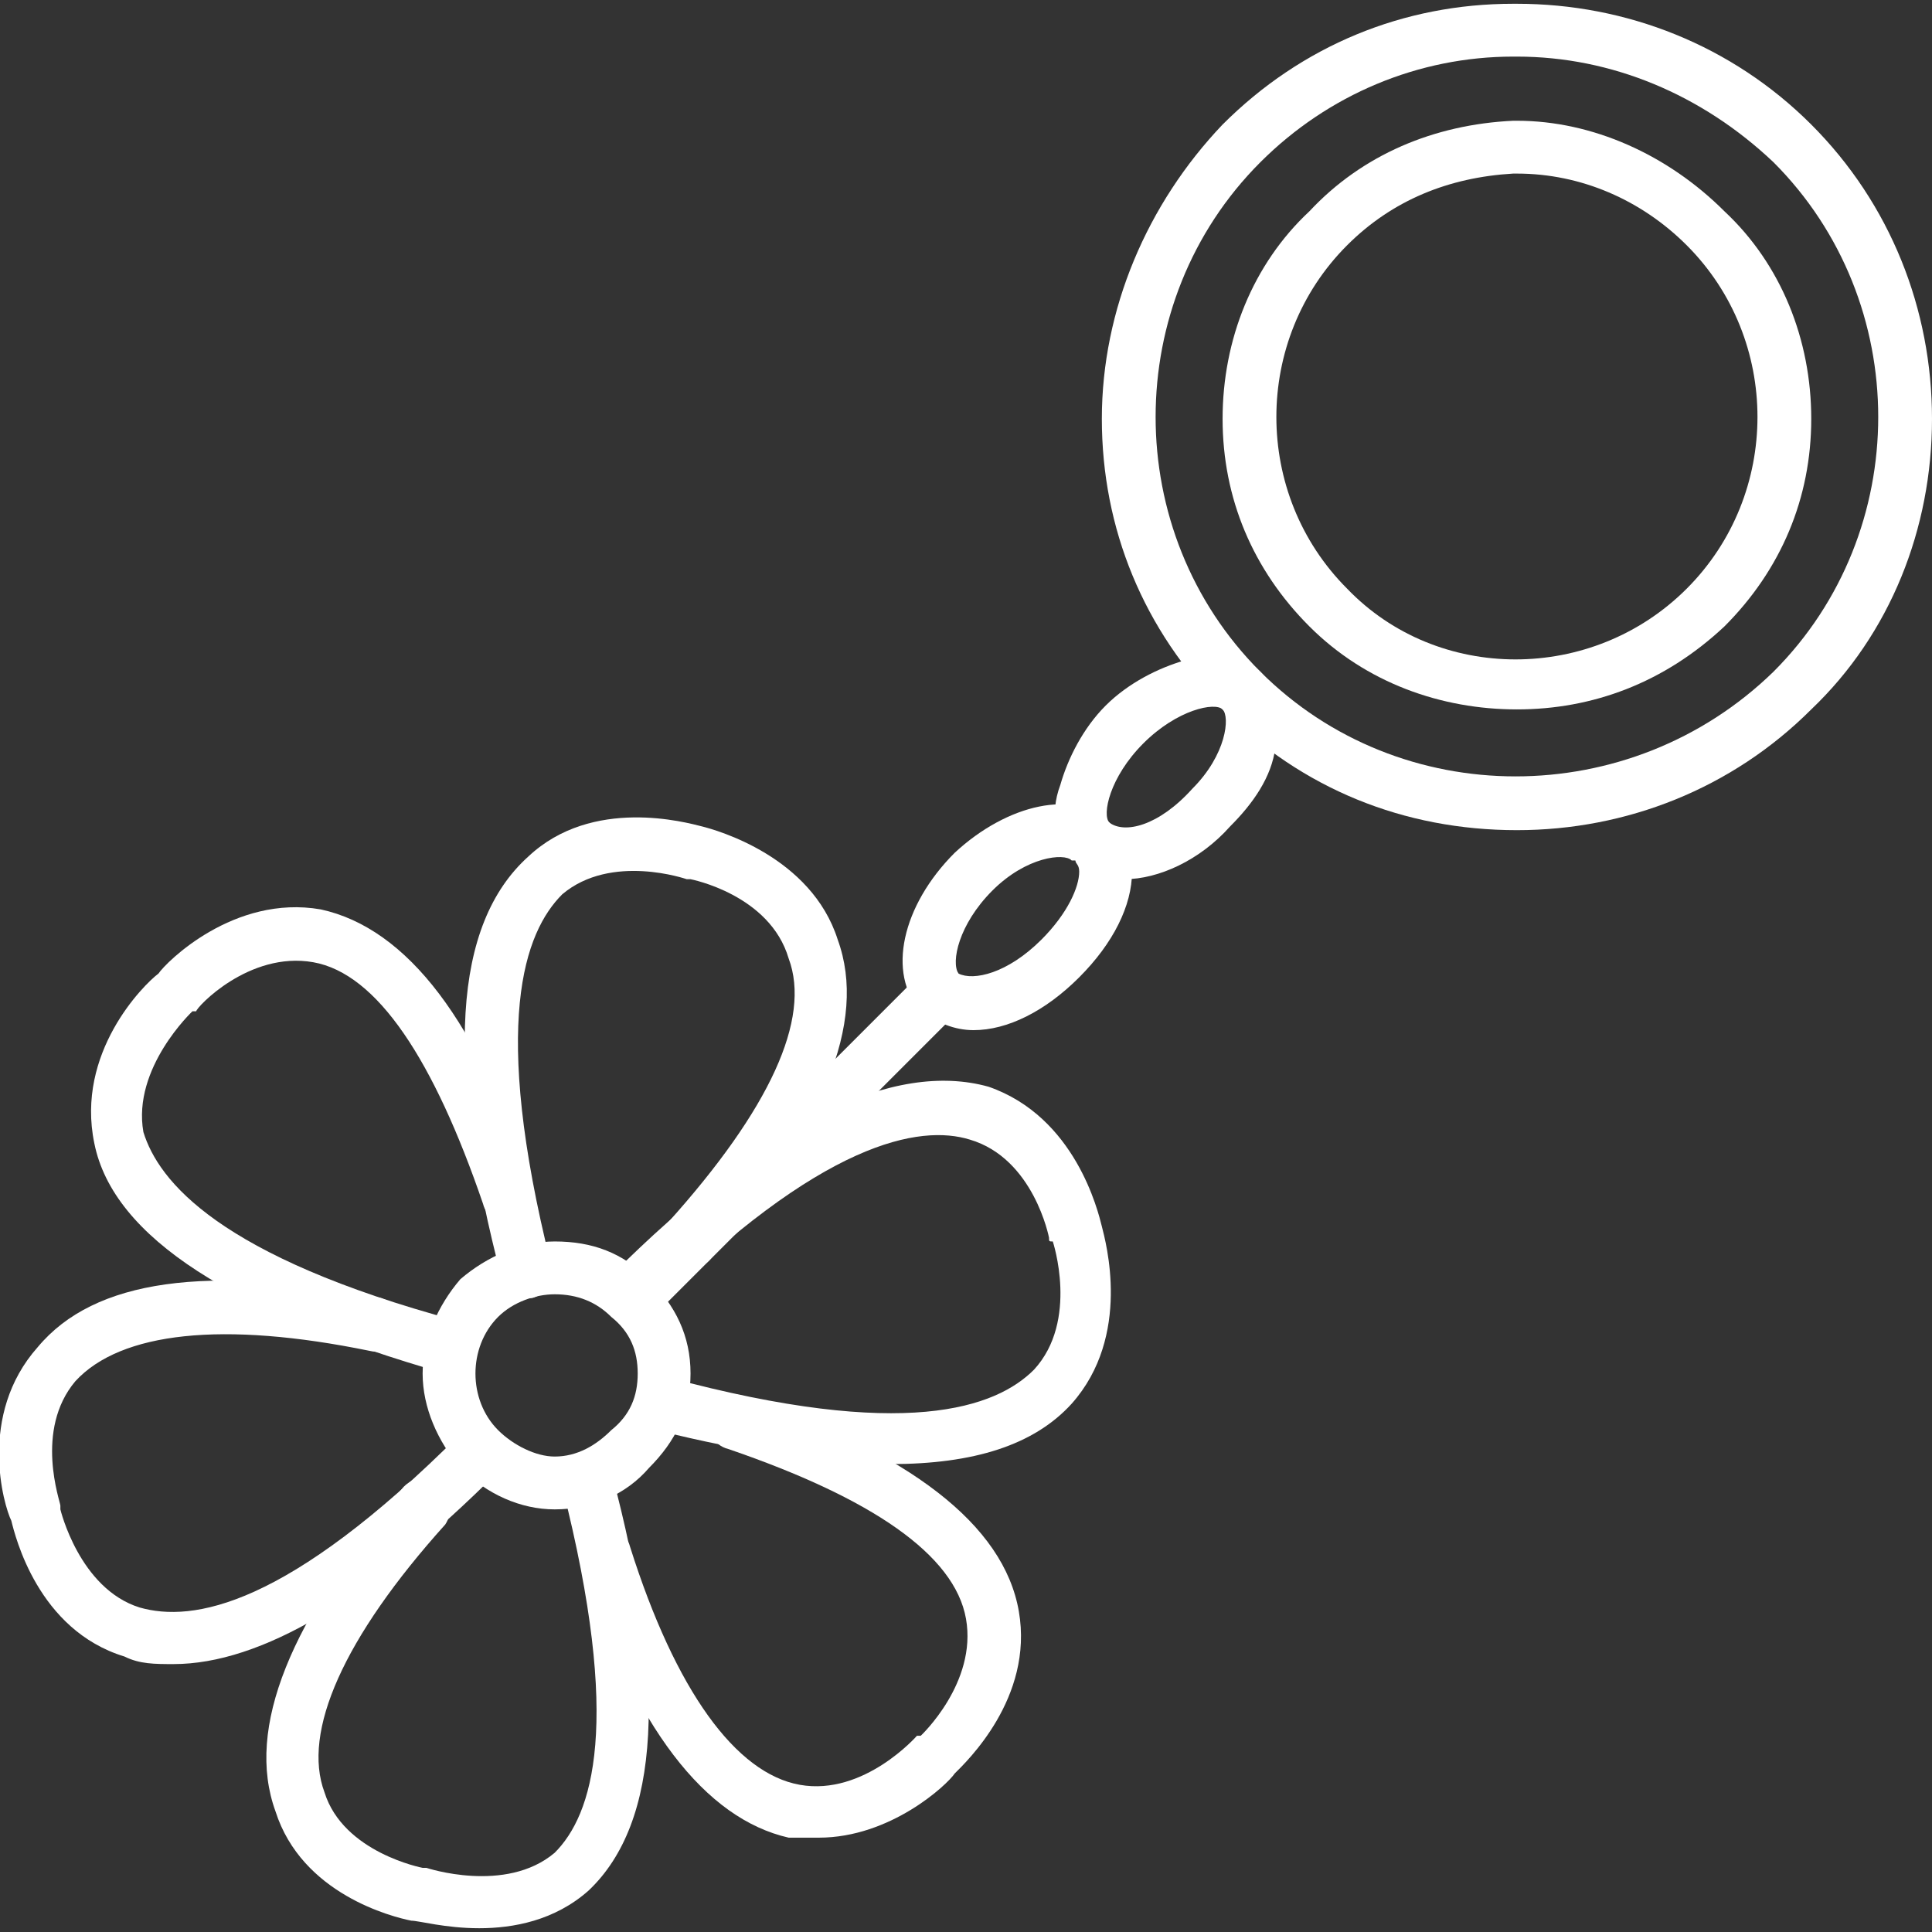
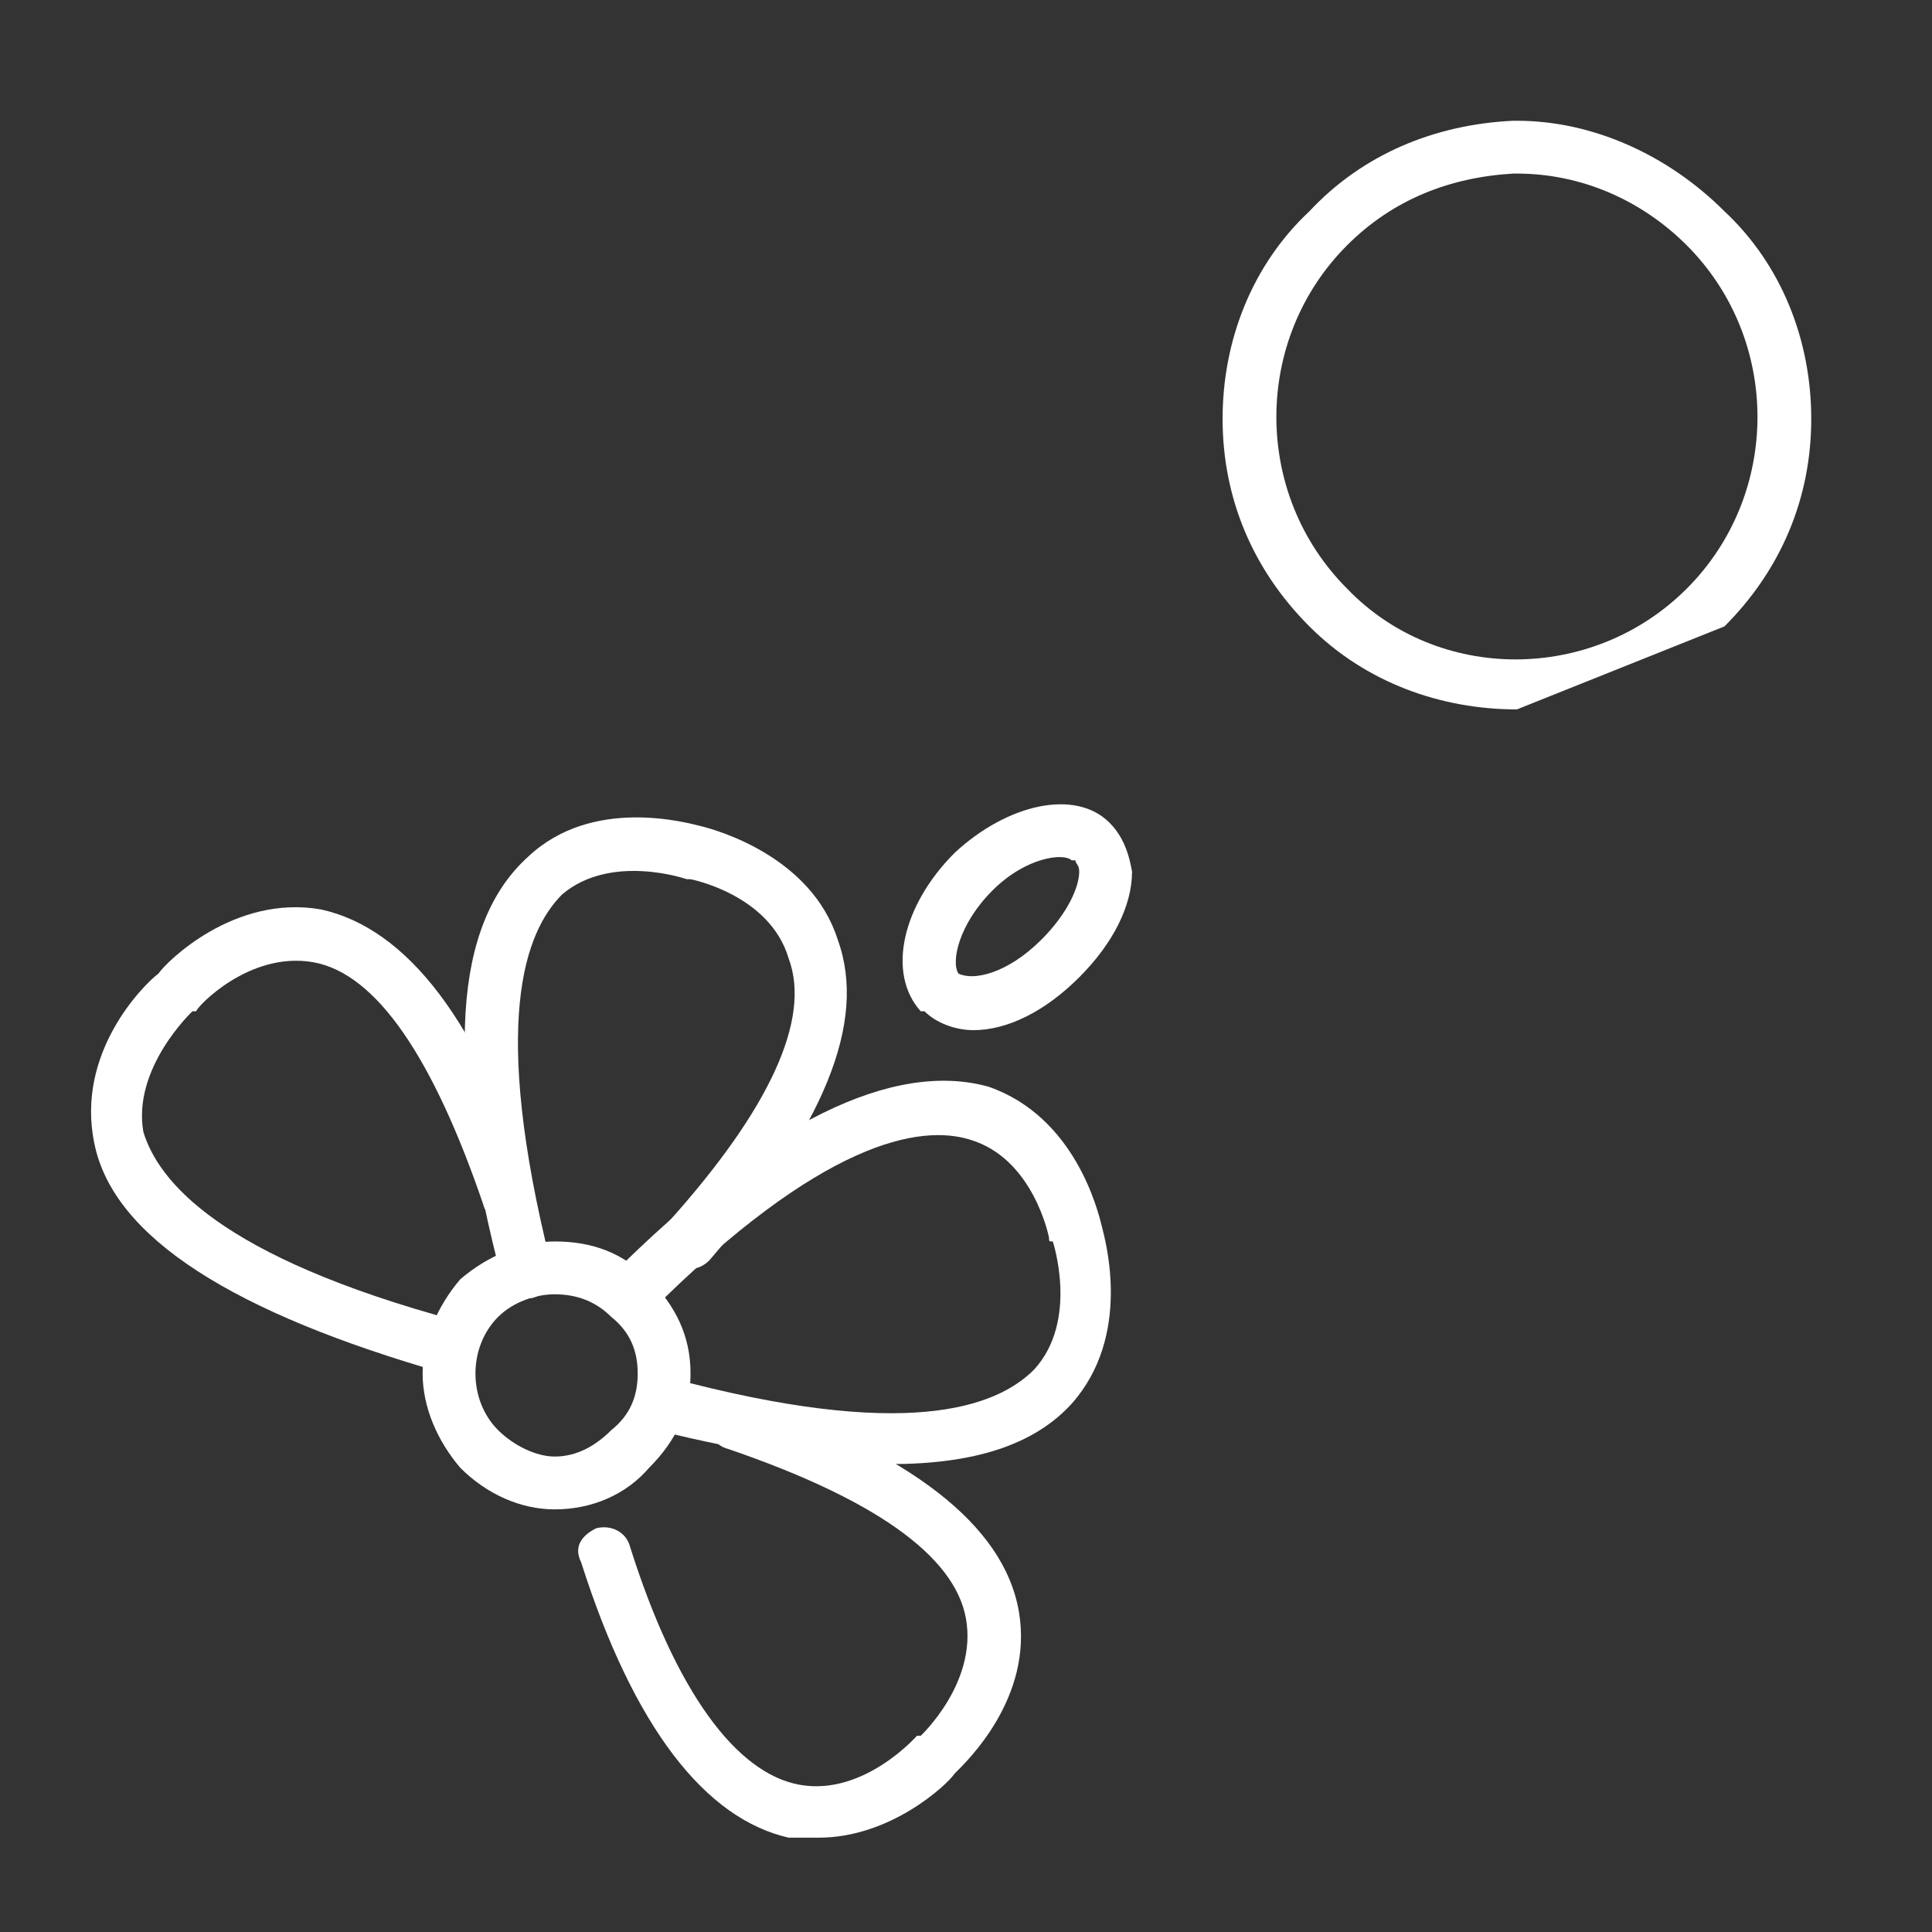
<svg xmlns="http://www.w3.org/2000/svg" version="1.1" width="512" height="512" x="0" y="0" viewBox="0 0 512 512" style="enable-background:new 0 0 512 512" xml:space="preserve" fill-rule="evenodd">
  <rect x="0" y="0" width="512" height="512" fill="#333333" stroke="none" />
  <g>
-     <path d="M402 220c-30 0-57-11-78-32s-32-48-32-77 12-57 32-78c21-21 48-32 77-32h1c29 0 57 11 78 32s32 49 32 78-11 57-32 77c-21 21-49 32-78 32zm0-205h-1c-25 0-49 10-67 28-37 37-37 98 0 135s98 37 136 0c37-37 37-98 0-135-19-18-43-28-68-28z" fill="#ffffff" opacity="1" data-original="#000000" />
-     <path d="M402 188c-20 0-40-7-55-22s-23-34-23-55 8-41 23-55c14-15 33-23 54-24h1c20 0 40 9 55 24 15 14 23 34 23 55s-8 40-23 55c-16 15-35 22-55 22zm0-142h-1c-17 1-32 7-44 19-25 25-25 66 0 91 24 25 65 25 90 0s25-66 0-91c-12-12-28-19-45-19zM217 487h-8c-22-5-41-29-55-73-2-4 0-7 4-9 4-1 8 1 9 5 12 38 28 60 45 63s31-13 31-13h1s15-14 12-31-25-32-63-45c-4-1-6-5-4-9 1-4 5-6 8-5 44 15 69 34 73 57s-14 40-17 43c-2 3-17 17-36 17z" fill="#ffffff" opacity="1" data-original="#000000" />
-     <path d="M127 511c-9 0-16-2-18-2-5-1-29-7-36-29-8-22 4-51 34-86 3-3 7-3 10 0 3 2 3 7 1 10-27 30-38 55-32 71 5 16 26 20 26 20h1s21 7 34-4c10-10 18-34 2-97-1-4 1-8 5-9 3-1 7 1 8 5 15 56 13 93-6 111-9 8-20 10-29 10z" fill="#ffffff" opacity="1" data-original="#000000" />
-     <path d="M46 441c-5 0-9 0-13-2-23-7-29-32-30-36-2-4-9-28 7-46 15-18 45-22 91-13 3 1 6 4 5 8s-4 7-8 6c-39-8-66-5-78 8-11 13-4 32-4 33v1s5 21 21 26c14 4 39 0 85-46 3-3 8-3 10 0 3 3 3 7 0 10-34 34-63 51-86 51z" fill="#ffffff" opacity="1" data-original="#000000" />
+     <path d="M402 188c-20 0-40-7-55-22s-23-34-23-55 8-41 23-55c14-15 33-23 54-24h1c20 0 40 9 55 24 15 14 23 34 23 55s-8 40-23 55zm0-142h-1c-17 1-32 7-44 19-25 25-25 66 0 91 24 25 65 25 90 0s25-66 0-91c-12-12-28-19-45-19zM217 487h-8c-22-5-41-29-55-73-2-4 0-7 4-9 4-1 8 1 9 5 12 38 28 60 45 63s31-13 31-13h1s15-14 12-31-25-32-63-45c-4-1-6-5-4-9 1-4 5-6 8-5 44 15 69 34 73 57s-14 40-17 43c-2 3-17 17-36 17z" fill="#ffffff" opacity="1" data-original="#000000" />
    <path d="M119 364h-1c-56-16-88-36-93-61-5-24 13-42 17-45 2-3 20-21 43-17 23 5 42 30 56 74 1 4-1 7-4 9-4 1-8-1-9-5-13-38-28-61-45-64s-31 12-31 13h-1s-16 15-13 32c4 13 20 33 83 50 4 1 6 5 5 9-1 3-4 5-7 5z" fill="#ffffff" opacity="1" data-original="#000000" />
    <path d="M139 344c-3 0-6-2-6-5-15-57-13-94 7-112 17-16 42-9 46-8s29 8 36 30c8 22-4 50-34 85-3 3-7 3-10 0-3-2-3-7-1-10 27-30 38-54 32-70-5-17-26-21-26-21h-1s-20-7-33 4c-10 10-19 34-3 98 1 4-1 8-5 9h-2z" fill="#ffffff" opacity="1" data-original="#000000" />
    <path d="M236 388c-17 0-38-3-62-9-4-1-6-5-5-9s4-6 8-5c63 17 87 8 97-2 12-13 5-34 5-34-1 0-1 0-1-1 0 0-4-21-21-26-13-4-39 0-85 46-2 2-7 2-10 0-2-3-2-7 0-10 41-41 75-57 100-50 23 8 29 33 30 37s8 29-8 47c-10 11-26 16-48 16z" fill="#ffffff" opacity="1" data-original="#000000" />
    <path d="M147 400c-9 0-18-4-25-11-6-7-10-16-10-25s4-18 10-25c7-6 16-10 25-10 10 0 18 3 25 10s11 15 11 25-4 18-11 25c-6 7-15 11-25 11zm0-57c-5 0-11 2-15 6-8 8-8 22 0 30 4 4 10 7 15 7 6 0 11-3 15-7 5-4 7-9 7-15s-2-11-7-15c-4-4-9-6-15-6z" fill="#ffffff" opacity="1" data-original="#000000" />
-     <path d="M168 351c-1 0-3-1-5-2-2-3-2-7 0-10l81-81c3-3 8-3 10 0 3 3 3 7 0 10l-81 81c-1 1-3 2-5 2z" fill="#ffffff" opacity="1" data-original="#000000" />
    <path d="M258 273c-5 0-10-2-13-5h-1c-9-10-5-28 9-42 14-13 32-17 41-8 3 3 5 7 6 13 0 9-5 19-14 28s-19 14-28 14zm-4-15c4 2 13 0 22-9 7-7 10-14 10-18 0-2-1-2-1-3h-1c-2-2-12-1-21 8s-11 19-9 22z" fill="#ffffff" opacity="1" data-original="#000000" />
-     <path d="M298 233c-5 0-10-1-13-5h-1c-4-5-6-12-3-20 2-7 6-15 12-21s14-10 21-12c8-3 15-2 20 3s6 12 4 20c-1 8-6 15-12 21-8 9-19 14-28 14zm-4-15c4 3 13 1 22-9 9-9 10-19 8-21s-12 0-21 9-11 19-9 21z" fill="#ffffff" opacity="1" data-original="#000000" />
  </g>
</svg>